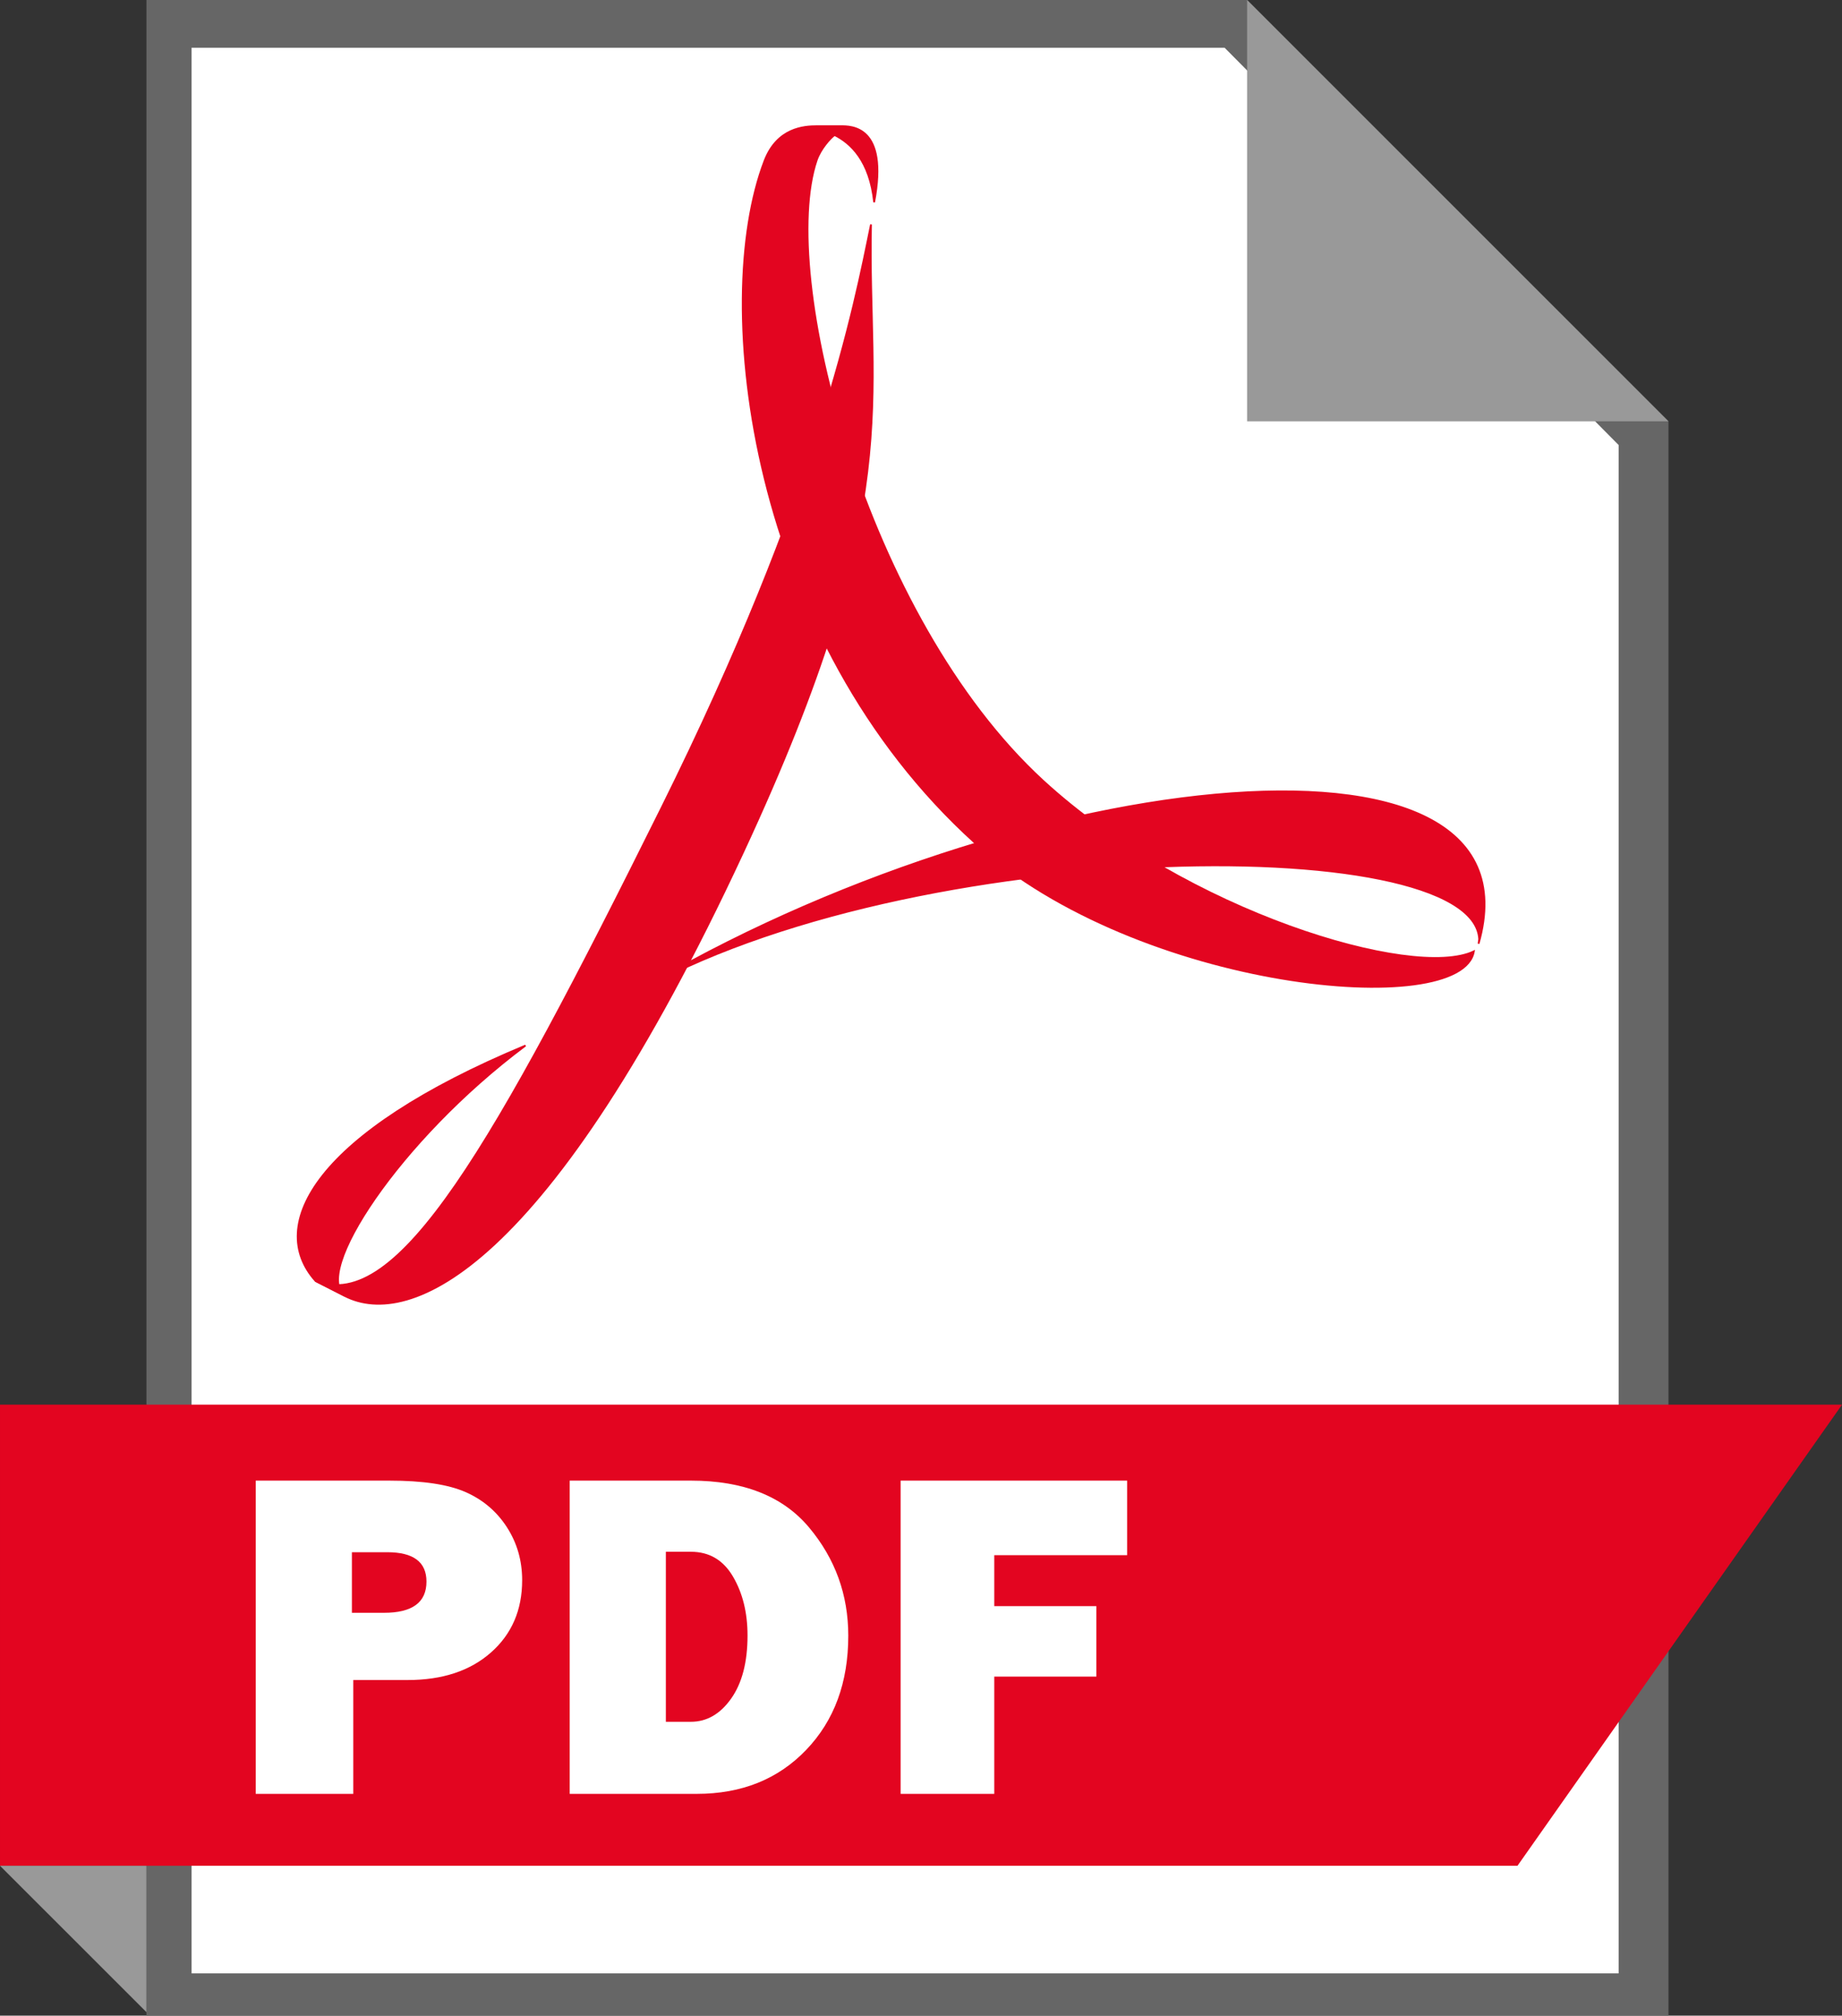
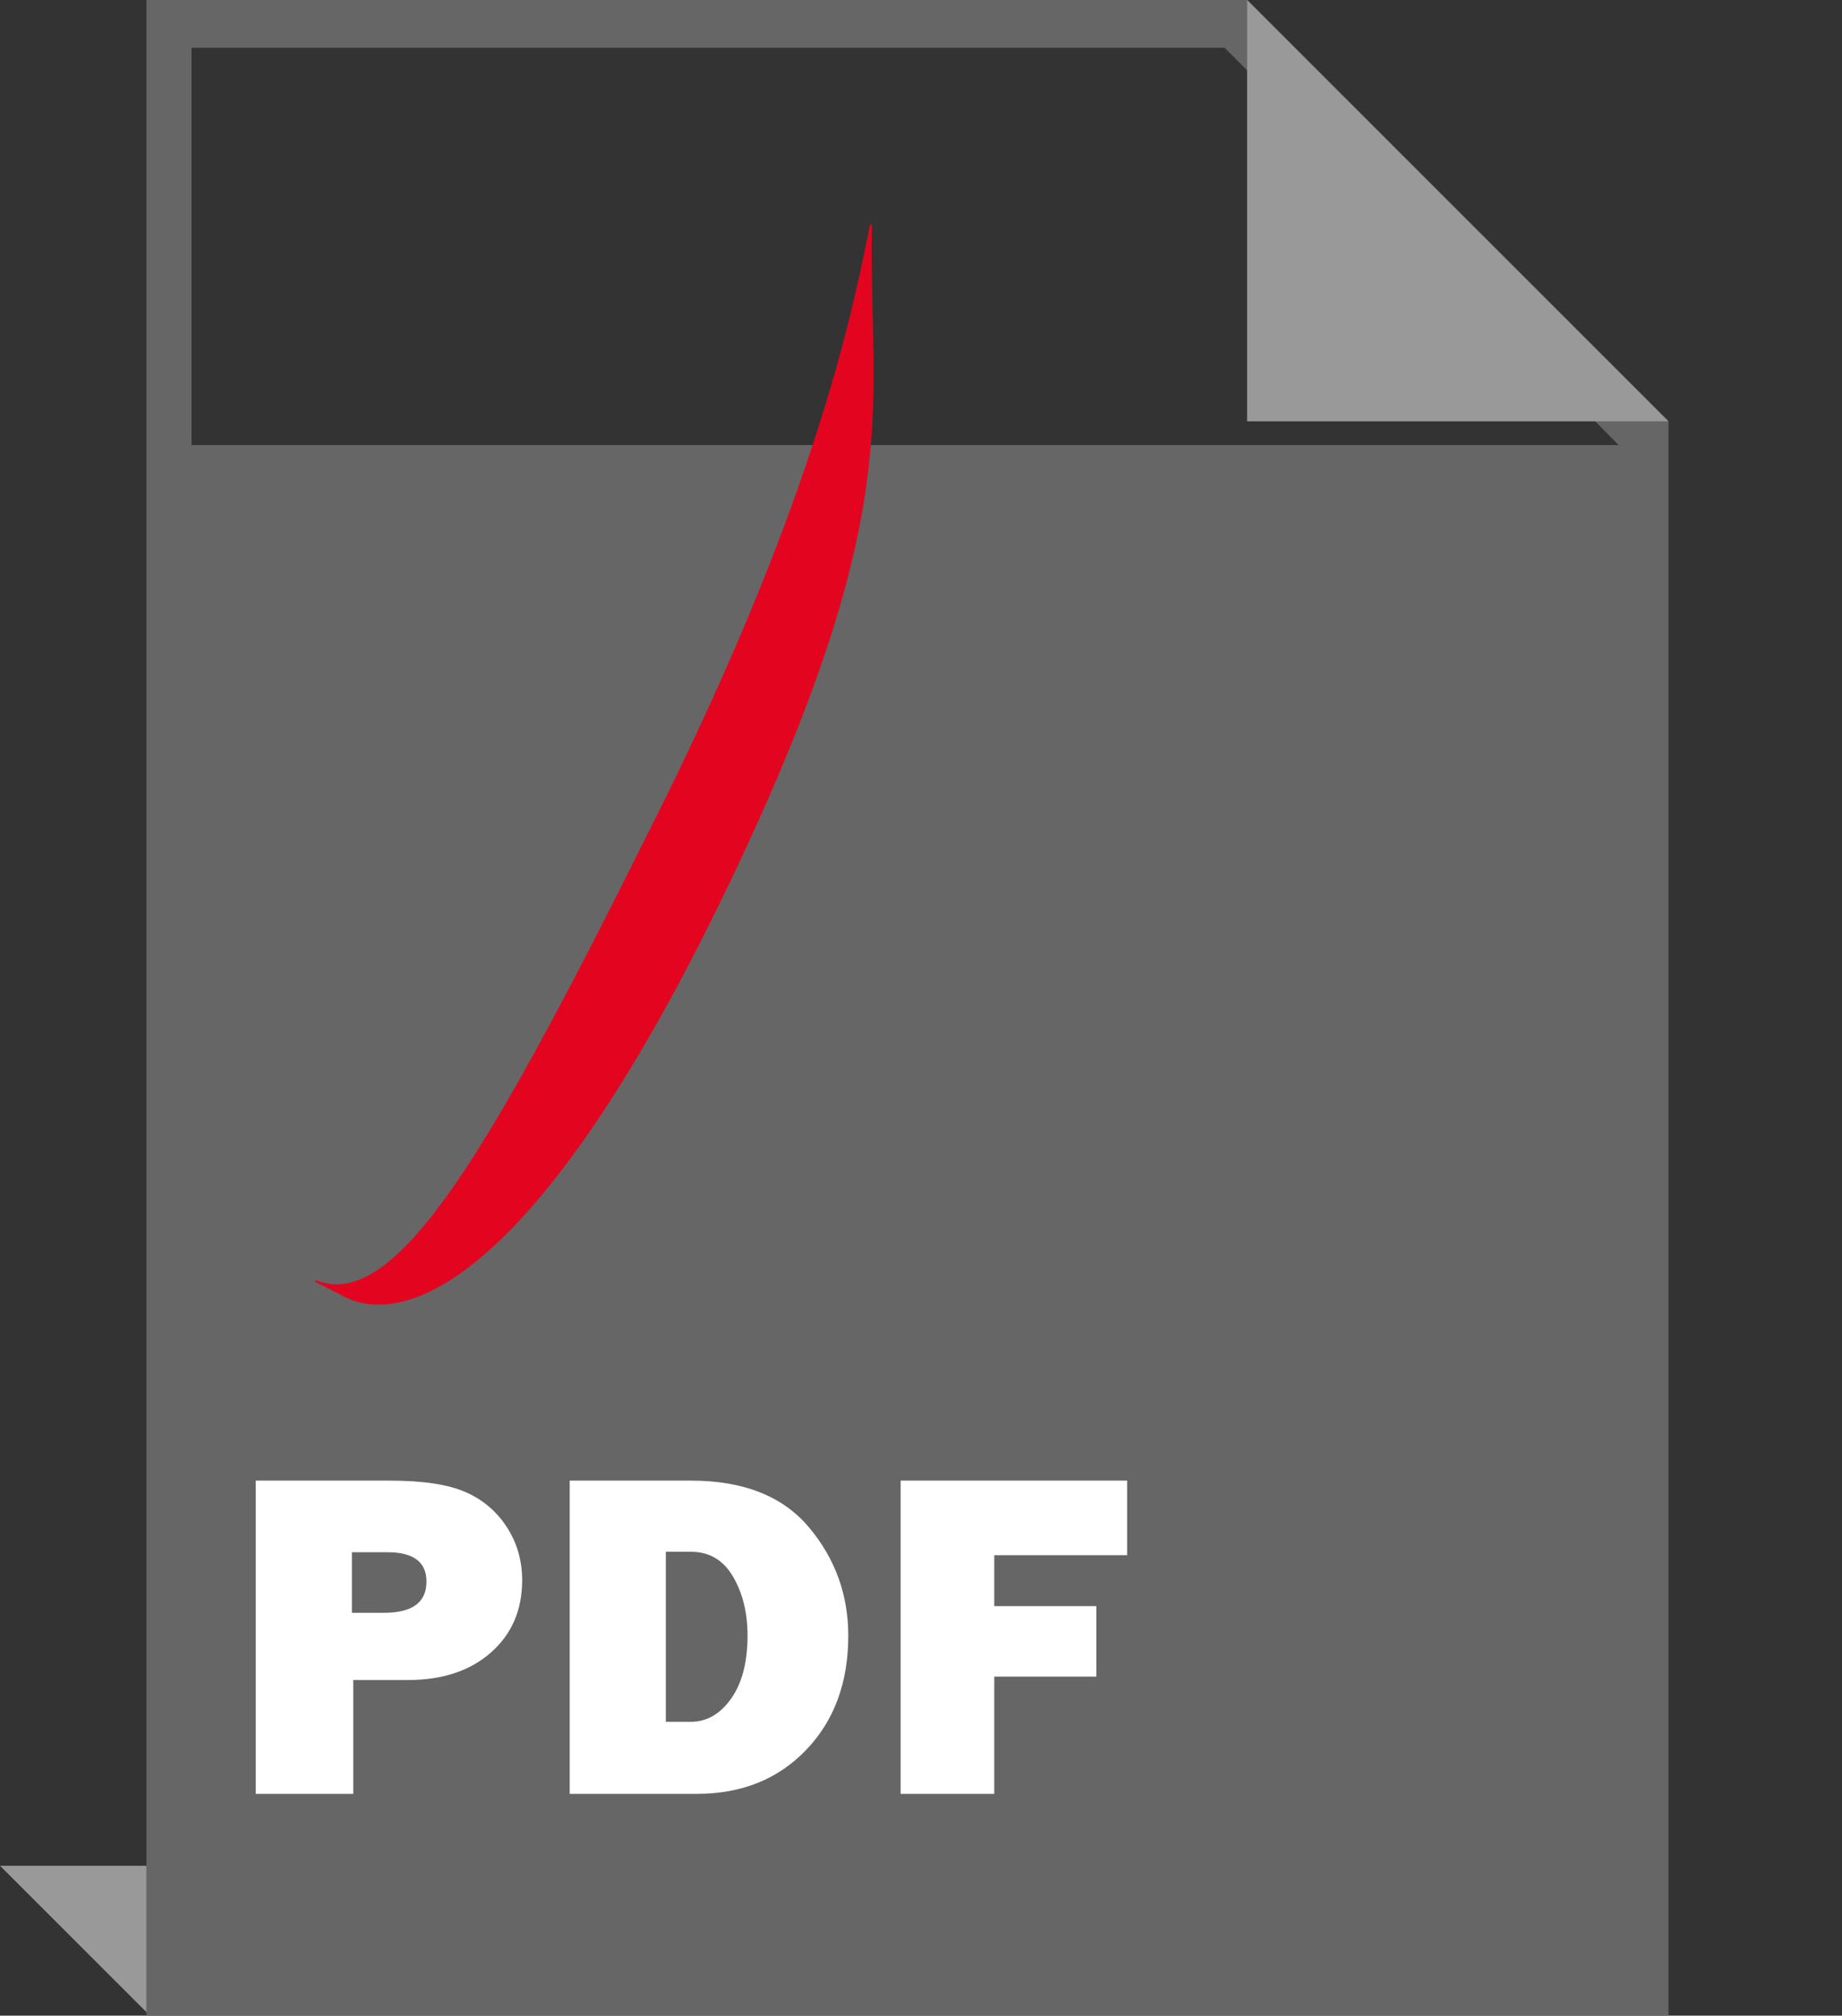
<svg xmlns="http://www.w3.org/2000/svg" version="1.1" id="Ebene_1" x="0px" y="0px" width="559.311px" height="612px" viewBox="0 0 559.311 612" enable-background="new 0 0 559.311 612" xml:space="preserve">
  <rect x="0" y="0" width="559.311" height="612" fill="#333333" stroke="none" />
  <g id="BG">
-     <polygon fill="#FFFFFF" points="49.248,607.219 49.248,4.781 376.706,4.781 501.841,129.897 501.841,607.219  " />
-     <path fill="#666666" d="M371.844,14.493l119.646,120.63V599.16H58.156V14.493H371.844 M378.695,0H44.467v612h462.155V127.927   L378.695,0L378.695,0z" />
+     <path fill="#666666" d="M371.844,14.493l119.646,120.63H58.156V14.493H371.844 M378.695,0H44.467v612h462.155V127.927   L378.695,0L378.695,0z" />
    <polygon fill="#999999" points="506.622,127.927 378.676,127.927 378.676,0  " />
-     <polygon fill="#E30520" points="460.779,566.493 0.001,566.493 0.001,426.5 559.311,426.5  " />
    <polygon fill="#999999" points="44.467,610.939 44.467,566.493 0.001,566.493  " />
  </g>
  <g id="Texte">
    <g id="pdf">
      <g>
        <path fill="#FFFFFF" d="M107.268,510.102v34.56H77.656v-95.107h40.621c10.126,0,17.824,1.163,23.098,3.484     c5.271,2.323,9.452,5.876,12.542,10.66c3.089,4.785,4.633,10.149,4.633,16.096c0,9.058-3.159,16.374-9.476,21.947     c-6.317,5.574-14.748,8.361-25.292,8.361L107.268,510.102L107.268,510.102z M106.85,489.687h9.754     c8.594,0,12.891-3.157,12.891-9.476c0-5.945-3.971-8.919-11.914-8.919h-10.73V489.687z" />
        <path fill="#FFFFFF" d="M172.987,544.66v-95.107h36.788c15.979,0,27.939,4.739,35.883,14.215     c7.942,9.477,11.915,20.438,11.915,32.887c0,14.215-4.263,25.77-12.786,34.663c-8.524,8.896-19.591,13.344-33.201,13.344     L172.987,544.66L172.987,544.66z M202.179,522.782h7.596c4.831,0,8.906-2.347,12.229-7.038c3.32-4.69,4.981-11.078,4.981-19.159     c0-6.921-1.476-12.891-4.425-17.908c-2.949-5.016-7.211-7.523-12.785-7.523h-7.596V522.782L202.179,522.782z" />
        <path fill="#FFFFFF" d="M332.905,509.056H301.9v35.604h-28.428v-95.107h68.771v22.646H301.9v15.468h31.005V509.056     L332.905,509.056z" />
      </g>
    </g>
  </g>
  <g id="Symbol">
    <g id="Ebene_7">
-       <path fill="#E30520" stroke="#E30520" stroke-width="0.533" stroke-miterlimit="2.613" d="M159.566,317.454    c-38.557,28.795-65.078,69.686-54.617,76.076l-9.145-4.604C80.656,372,95.804,344,159.566,317.454L159.566,317.454    L159.566,317.454z" />
-       <path fill="#E30520" stroke="#E30520" stroke-width="0.533" stroke-miterlimit="2.613" d="M448.953,286.531    c21.203-74.031-147.343-52.708-261.129,18.031C269.156,254,447.529,251.5,449.148,285.186l0,0L448.953,286.531z" />
-       <path fill="#E30520" stroke="#E30520" stroke-width="0.533" stroke-miterlimit="2.613" d="M265.43,61.407    c4.438-23.342-7.018-23.094-10.212-23.094h-7.125c-3.965,0-12.104,0.522-15.938,10.521c-16.599,43.29-4.5,145.341,63.999,207.167    c49.563,44.733,147.82,53.918,151.373,32.862c-18.308,8.785-87.37-11.855-130.871-51.863    c-54.05-49.711-80.45-153.756-68.688-188.345c1.173-3.448,4.179-6.762,5.438-7.655C258.318,43.45,264.091,48.77,265.43,61.407    L265.43,61.407L265.43,61.407z" />
      <path fill="#E30520" stroke="#E30520" stroke-width="0.533" stroke-miterlimit="2.613" d="M264.476,68.146    c-5.032,24.765-15.791,80.915-63.569,177.104c-51.299,103.312-80.171,153.837-105.103,143.676l8.912,4.569    c19.531,9.969,61.559-7.2,120.799-134.495C275.544,151.5,263.321,121.649,264.476,68.146L264.476,68.146L264.476,68.146z" />
    </g>
  </g>
</svg>